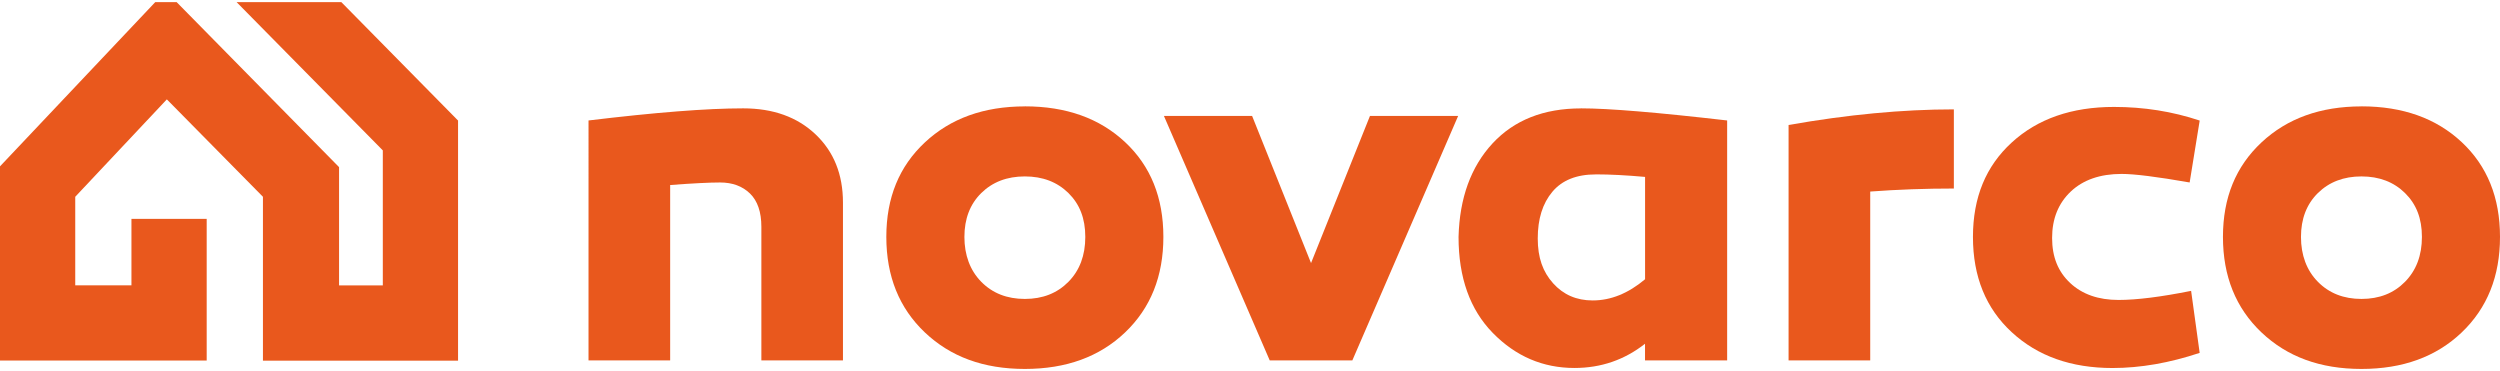
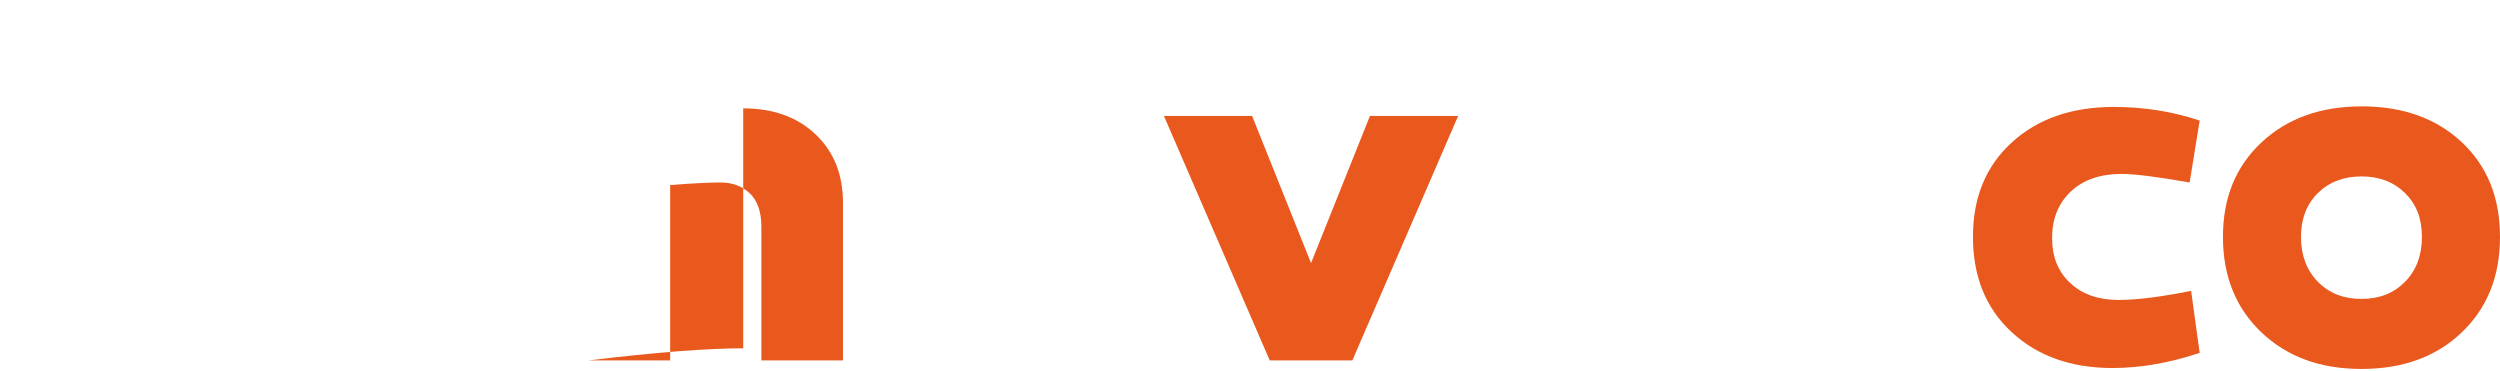
<svg xmlns="http://www.w3.org/2000/svg" id="Capa_1" viewBox="0 0 512 76">
  <defs>
    <style>.cls-1{fill:#e9581d;}</style>
  </defs>
-   <polygon class="cls-1" points="69.91 .44 48.46 .44 78.4 30.8 78.4 58.45 69.44 58.45 69.44 34.23 36.18 .44 31.79 .44 0 34.07 0 73.84 42.33 73.84 42.33 44.83 26.92 44.83 26.92 58.43 15.41 58.43 15.41 40.3 34.17 20.35 53.85 40.3 53.85 73.87 93.81 73.87 93.81 24.69 69.91 .44" />
-   <path class="cls-1" d="M152.21,22.19c6.12,0,11.06,1.77,14.81,5.32,3.75,3.55,5.62,8.21,5.62,13.99v32.31h-16.71v-27.36c0-3.03-.78-5.3-2.32-6.81-1.55-1.51-3.6-2.27-6.14-2.27-2.13,0-5.54.17-10.22.52v35.92h-16.72V24.67c13.69-1.65,24.25-2.48,31.68-2.48Z" />
-   <path class="cls-1" d="M209.89,21.78c8.46,0,15.3,2.44,20.53,7.33,5.23,4.89,7.84,11.36,7.84,19.41s-2.61,14.57-7.84,19.56c-5.23,4.99-12.07,7.48-20.53,7.48s-15.22-2.49-20.48-7.48c-5.26-4.99-7.89-11.51-7.89-19.56s2.63-14.43,7.89-19.35c5.26-4.92,12.09-7.38,20.48-7.38ZM200.96,57.71c2.3,2.34,5.28,3.51,8.93,3.51s6.62-1.17,8.93-3.51c2.3-2.34,3.45-5.4,3.45-9.19s-1.15-6.71-3.45-8.98c-2.31-2.27-5.28-3.41-8.93-3.41s-6.62,1.14-8.93,3.41c-2.3,2.27-3.45,5.27-3.45,8.98s1.15,6.85,3.45,9.19Z" />
+   <path class="cls-1" d="M152.21,22.19c6.12,0,11.06,1.77,14.81,5.32,3.75,3.55,5.62,8.21,5.62,13.99v32.31h-16.71v-27.36c0-3.03-.78-5.3-2.32-6.81-1.55-1.51-3.6-2.27-6.14-2.27-2.13,0-5.54.17-10.22.52v35.92h-16.72c13.69-1.65,24.25-2.48,31.68-2.48Z" />
  <path class="cls-1" d="M276.96,73.81h-16.92l-21.67-50.07h18.06l12.07,30.14,12.07-30.14h18.06l-21.67,50.07Z" />
-   <path class="cls-1" d="M323.8,22.19c5.64,0,15.61.83,29.92,2.48v49.14h-16.82v-3.41c-4.2,3.3-9.01,4.96-14.45,4.96-6.47,0-12.04-2.39-16.72-7.17-4.68-4.78-7.02-11.34-7.02-19.67.21-7.98,2.53-14.36,6.96-19.15,4.44-4.78,10.47-7.17,18.11-7.17ZM326.79,35.72c-3.92,0-6.88,1.19-8.87,3.56-2,2.38-2.99,5.56-2.99,9.55s1.05,6.85,3.15,9.19c2.1,2.34,4.8,3.51,8.1,3.51,3.72,0,7.29-1.45,10.73-4.34v-20.96c-3.79-.34-7.16-.52-10.11-.52Z" />
-   <path class="cls-1" d="M400.15,22.4v16.21c-5.78,0-11.49.2-17.13.62v34.58h-16.72V25.6c12.04-2.13,23.32-3.2,33.84-3.2Z" />
  <path class="cls-1" d="M450.5,24.67l-2.06,12.7c-6.67-1.17-11.32-1.75-13.93-1.75-4.4,0-7.88,1.21-10.42,3.61-2.54,2.41-3.82,5.57-3.82,9.5s1.24,6.93,3.71,9.24c2.48,2.31,5.78,3.46,9.9,3.46,3.72,0,8.67-.62,14.86-1.86l1.75,12.7c-6.19,2.06-12.14,3.1-17.85,3.1-8.46,0-15.34-2.44-20.63-7.33-5.3-4.88-7.95-11.39-7.95-19.51s2.65-14.5,7.95-19.35c5.29-4.85,12.28-7.28,20.94-7.28,6.12,0,11.97.93,17.54,2.79Z" />
  <path class="cls-1" d="M483.63,21.78c8.46,0,15.3,2.44,20.53,7.33,5.23,4.89,7.84,11.36,7.84,19.41s-2.61,14.57-7.84,19.56c-5.23,4.99-12.07,7.48-20.53,7.48s-15.22-2.49-20.48-7.48c-5.26-4.99-7.89-11.51-7.89-19.56s2.63-14.43,7.89-19.35c5.26-4.92,12.09-7.38,20.48-7.38ZM474.7,57.71c2.3,2.34,5.28,3.51,8.93,3.51s6.62-1.17,8.92-3.51c2.3-2.34,3.46-5.4,3.46-9.19s-1.15-6.71-3.46-8.98c-2.3-2.27-5.28-3.41-8.92-3.41s-6.62,1.14-8.93,3.41c-2.3,2.27-3.46,5.27-3.46,8.98s1.15,6.85,3.46,9.19Z" />
</svg>